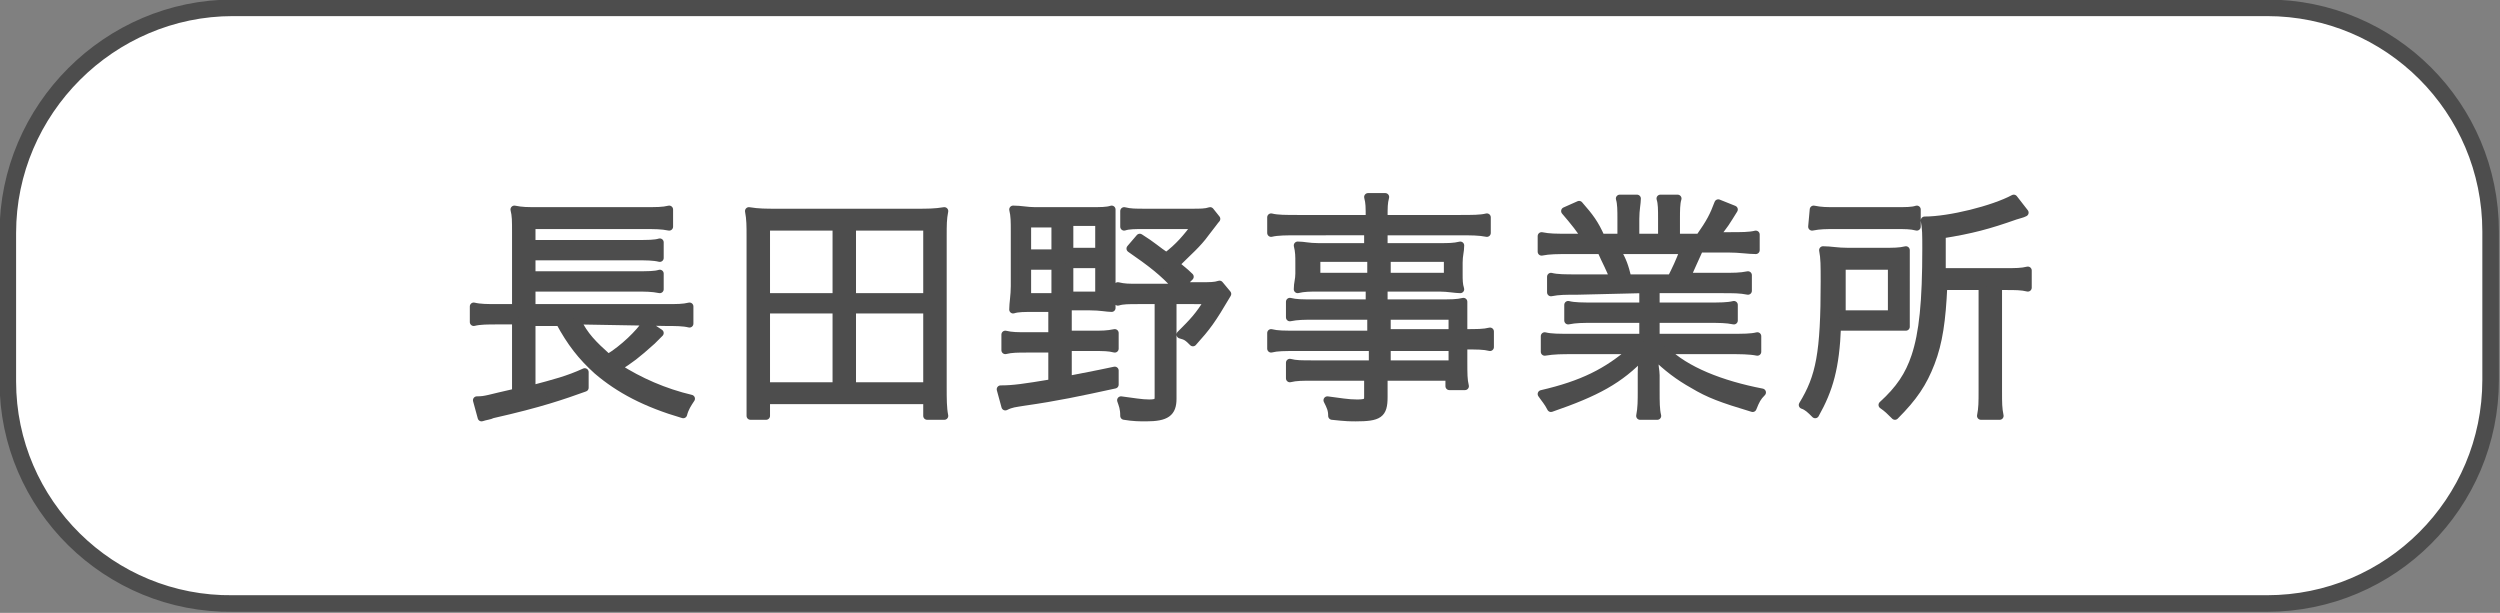
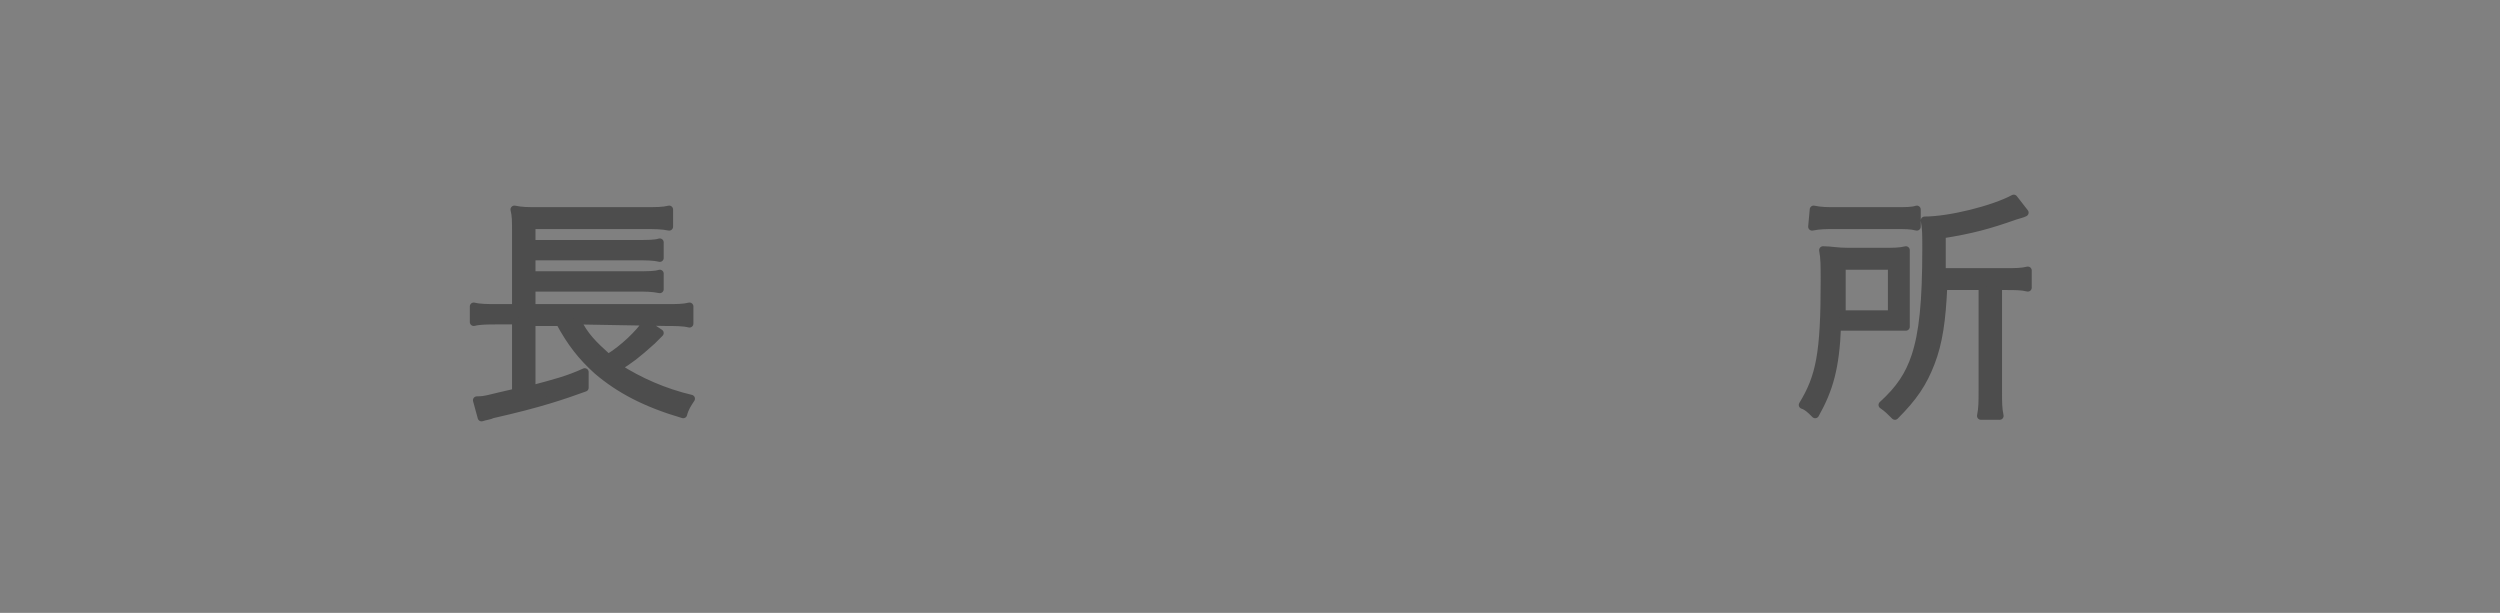
<svg xmlns="http://www.w3.org/2000/svg" version="1.1" id="_レイヤー_2" x="0px" y="0px" viewBox="0 0 159.9 39.2" style="enable-background:new 0 0 159.9 39.2;" xml:space="preserve">
  <rect x="0" y="0" width="159.9" height="39.2" fill="#808080" stroke="none" />
  <style type="text/css">
	.st0{fill:#FFFFFF;stroke:#4D4D4D;stroke-width:1.06;}
	.st1{fill:#4D4D4D;stroke:#4D4D4D;stroke-width:0.5;stroke-linecap:round;stroke-linejoin:round;}
</style>
  <g id="_背景">
    <g>
-       <path class="st0" d="M14.9,0.5H145c7.9,0,14.3,6.4,14.3,14.3v9.5c0,7.9-6.4,14.3-14.3,14.3H14.9C7,38.7,0.5,32.3,0.5,24.4v-9.5    C0.5,7,7,0.5,14.9,0.5z" />
      <g>
        <path class="st1" d="M36.9,20.5c0.5,1,1,1.5,2,2.4c1-0.6,2-1.6,2.4-2.2l0.9,0.6c0,0-0.1,0.1-0.3,0.3c-0.2,0.2-0.1,0.1-0.2,0.2     c-1,0.9-1.4,1.2-2.2,1.7c1.4,0.9,3,1.6,4.7,2c-0.2,0.3-0.4,0.6-0.5,1c-2.4-0.7-4.1-1.6-5.5-2.8c-1-0.9-1.7-1.8-2.4-3.1H34v4.3     c1.5-0.4,2.3-0.6,3.4-1.1v1c-1.4,0.5-2.8,1-5.9,1.7c-0.2,0.1-0.4,0.1-0.7,0.2l-0.3-1.1c0.6,0,0.7-0.1,2.5-0.5v-4.6h-1.2     c-0.6,0-1.1,0-1.5,0.1v-1c0.4,0.1,0.9,0.1,1.5,0.1H33v-4.8c0-0.8,0-1.1-0.1-1.5c0.5,0.1,0.8,0.1,1.6,0.1h6.6c0.9,0,1.3,0,1.7-0.1     v1.1c-0.5-0.1-0.9-0.1-1.7-0.1H34v1.2h6.7c0.7,0,1.2,0,1.5-0.1v1c-0.4-0.1-0.9-0.1-1.5-0.1H34v1.2h6.7c0.7,0,1.2,0,1.5-0.1v1     c-0.5-0.1-0.9-0.1-1.5-0.1H34v1.3h8.6c0.7,0,1.1,0,1.5-0.1v1.1c-0.4-0.1-0.9-0.1-1.5-0.1L36.9,20.5L36.9,20.5z" />
-         <path class="st1" d="M59.3,26.6v-1H49v1h-1c0-0.6,0-1.1,0-1.8v-9.7c0-0.6,0-1.1-0.1-1.6c0.6,0.1,1.1,0.1,1.8,0.1h8.9     c0.7,0,1.2,0,1.8-0.1c-0.1,0.5-0.1,0.9-0.1,1.6v9.7c0,0.7,0,1.3,0.1,1.8L59.3,26.6L59.3,26.6z M49,19h4.5v-4.5H49V19z M49,24.7     h4.5v-4.9H49C49,19.9,49,24.7,49,24.7z M54.5,19h4.8v-4.5h-4.8V19z M54.5,24.7h4.8v-4.9h-4.8C54.5,19.9,54.5,24.7,54.5,24.7z" />
-         <path class="st1" d="M66.2,19.7c-0.7,0-1.1,0-1.4,0.1c0-0.4,0.1-0.9,0.1-1.5v-3.5c0-0.6,0-1-0.1-1.4c0.5,0,0.9,0.1,1.4,0.1h3.5     c0.7,0,1.1,0,1.4-0.1c0,0.3,0,0.8,0,1.4v3.5c0,0.7,0,1.1,0,1.4c-0.3,0-0.7-0.1-1.4-0.1h-1.4v1.8h1.6c0.6,0,0.9,0,1.4-0.1v1     c-0.4-0.1-0.7-0.1-1.4-0.1h-1.6v2.1c1-0.2,1.6-0.3,3-0.6v0.9c-2.3,0.5-3.7,0.8-5.8,1.1c-0.6,0.1-0.8,0.1-1.2,0.3L64,24.9     c0.8,0,1.5-0.1,3.3-0.4v-2.2h-1.6c-0.6,0-1,0-1.4,0.1v-1c0.4,0.1,0.8,0.1,1.4,0.1h1.6v-1.8L66.2,19.7L66.2,19.7z M65.7,14.3v1.9     h1.8v-1.9C67.5,14.3,65.7,14.3,65.7,14.3z M65.7,17v2h1.8v-2H65.7z M68.4,16.1h1.9v-1.9h-1.9V16.1z M68.4,18.9h1.9v-2h-1.9V18.9z      M77.8,14c-0.1,0.1-0.3,0.4-0.7,0.9c-0.5,0.7-1.1,1.2-1.9,2c0.3,0.3,0.5,0.4,0.9,0.8l-0.6,0.6h1.3c0.6,0,0.9,0,1.2-0.1l0.5,0.6     c-1,1.7-1.3,2.1-2.2,3.1c-0.3-0.3-0.4-0.4-0.8-0.5c0.8-0.8,1.2-1.2,1.8-2.2H75v6.3c0,0.9-0.4,1.2-1.7,1.2c-0.4,0-0.8,0-1.4-0.1     c0-0.5-0.1-0.7-0.2-1c0.8,0.1,1.3,0.2,1.8,0.2s0.6-0.1,0.6-0.4v-6.2h-1.3c-0.6,0-1,0-1.3,0.1v-1c0.4,0.1,0.7,0.1,1.3,0.1h2.5     c-0.9-1-1.7-1.6-3-2.5l0.6-0.7c0.8,0.5,1.1,0.8,1.7,1.2c0.8-0.6,1.3-1.2,1.9-2h-3.3c-0.6,0-1,0-1.3,0.1v-1     c0.4,0.1,0.7,0.1,1.4,0.1h2.9c0.6,0,0.9,0,1.2-0.1L77.8,14L77.8,14z" />
-         <path class="st1" d="M87.7,20.2H84c-0.6,0-1,0-1.5,0.1v-1c0.4,0.1,0.8,0.1,1.5,0.1h3.6v-1h-3.3c-0.5,0-0.9,0-1.3,0.1     c0-0.4,0.1-0.6,0.1-1v-0.7c0-0.4,0-0.7-0.1-1.1c0.4,0,0.7,0.1,1.3,0.1h3.2v-1H83c-0.7,0-1.3,0-1.7,0.1v-1     c0.4,0.1,0.9,0.1,1.8,0.1h4.5c0-0.8,0-1-0.1-1.4h1.1c-0.1,0.4-0.1,0.6-0.1,1.4h4.8c0.9,0,1.4,0,1.8-0.1v1c-0.5-0.1-1-0.1-1.8-0.1     h-4.8v1h3.6c0.5,0,0.9,0,1.3-0.1c0,0.4-0.1,0.6-0.1,1.1v0.7c0,0.4,0,0.7,0.1,1c-0.3,0-0.8-0.1-1.3-0.1h-3.6v1h3.4     c0.9,0,1.3,0,1.7-0.1c0,0.3,0,0.6,0,1.3v0.7c0.9,0,1.3,0,1.7-0.1v1c-0.4-0.1-0.8-0.1-1.7-0.1v1c0,0.8,0,1.2,0.1,1.6h-1v-0.6h-4.2     v1.3c0,1.1-0.3,1.3-1.8,1.3c-0.3,0-0.6,0-1.5-0.1c0-0.4-0.1-0.6-0.3-1c0.8,0.1,1.3,0.2,1.9,0.2s0.7-0.1,0.7-0.4v-1.3H84     c-0.7,0-1.1,0-1.5,0.1v-1c0.4,0.1,0.7,0.1,1.5,0.1h3.8v-1.1H83c-0.9,0-1.3,0-1.7,0.1v-1c0.4,0.1,0.8,0.1,1.7,0.1h4.7V20.2     L87.7,20.2z M84.2,16.5v1.2h3.5v-1.2H84.2z M88.7,17.7h3.9v-1.2h-3.9V17.7z M92.9,21.3v-1.1h-4.2v1.1H92.9z M88.7,23.3h4.2v-1.1     h-4.2V23.3z" />
-         <path class="st1" d="M100.9,18.6c-0.8,0-1.2,0-1.7,0.1v-1c0.4,0.1,0.9,0.1,1.7,0.1h2.3c-0.2-0.6-0.5-1.1-0.8-1.8h-2     c-0.8,0-1.3,0-1.8,0.1v-1c0.5,0.1,0.9,0.1,1.7,0.1h1.1c-0.3-0.5-0.7-1-1.3-1.7l0.9-0.4c0.7,0.8,1,1.2,1.4,2.1h1.3V14     c0-0.5,0-1-0.1-1.3h1.1c0,0.3-0.1,0.7-0.1,1.3v1.2h1.7V14c0-0.6,0-1-0.1-1.3h1.1c-0.1,0.3-0.1,0.8-0.1,1.3v1.2h1.5     c0.7-1,0.9-1.4,1.2-2.2l1,0.4c-0.5,0.8-0.6,1-1.2,1.7h0.9c0.8,0,1.3,0,1.7-0.1v1c-0.5,0-1-0.1-1.8-0.1h-1.8     c-0.4,0.9-0.6,1.3-0.8,1.8h2.2c0.8,0,1.2,0,1.7-0.1v1c-0.5-0.1-0.9-0.1-1.7-0.1h-4.2v1.1h3.3c0.8,0,1.3,0,1.7-0.1v1     c-0.5-0.1-0.9-0.1-1.7-0.1h-3.3v1.2h4.7c0.9,0,1.4,0,1.8-0.1v1c-0.5-0.1-1.1-0.1-1.8-0.1h-4.1c1.3,1.3,3.6,2.2,6.2,2.7     c-0.3,0.3-0.4,0.5-0.6,1c-2-0.6-2.8-0.9-3.8-1.5c-0.9-0.5-1.7-1.1-2.5-1.9c0,0.7,0.1,1,0.1,1.3v1c0,0.7,0,1.2,0.1,1.6h-1.1     c0.1-0.5,0.1-1,0.1-1.6v-1c0-0.4,0-0.7,0.1-1.3c-1.5,1.6-3,2.4-5.9,3.4c-0.2-0.4-0.4-0.6-0.6-0.9c2.6-0.6,4.2-1.4,5.8-2.8h-3.8     c-0.7,0-1.2,0-1.8,0.1v-1c0.4,0.1,0.9,0.1,1.8,0.1h4.5v-1.2H102c-0.8,0-1.2,0-1.7,0.1v-1c0.4,0.1,0.9,0.1,1.7,0.1h3.1v-1.1     L100.9,18.6L100.9,18.6z M106.9,17.8c0.3-0.6,0.5-1,0.8-1.8h-4.3c0.4,0.7,0.5,1,0.7,1.8H106.9L106.9,17.8z" />
        <path class="st1" d="M121.9,19.8c0,0.5,0,0.8,0,1.1c-0.3,0-0.4,0-0.5,0h-1h-2.9c-0.1,2.6-0.5,4-1.4,5.6c-0.3-0.3-0.5-0.5-0.8-0.6     c1.1-1.8,1.4-3.3,1.4-7.9c0-1,0-1.5-0.1-2c0.5,0,0.9,0.1,1.6,0.1h2.2c0.7,0,1.1,0,1.5-0.1c0,0.3,0,0.7,0,1.2L121.9,19.8     L121.9,19.8z M116,13.4c0.5,0.1,0.8,0.1,1.5,0.1h3.7c0.7,0,1.1,0,1.4-0.1v1.1c-0.4-0.1-0.7-0.1-1.4-0.1h-3.8c-0.6,0-1,0-1.5,0.1     L116,13.4L116,13.4z M121,20.1V17h-3.2v1.7c0,0.8,0,0.8,0,1.4H121L121,20.1z M124.3,18.3c-0.1,2.2-0.3,3.6-0.8,4.9     s-1.1,2.2-2.3,3.4c-0.3-0.3-0.5-0.5-0.8-0.7c1.1-1,1.7-1.9,2.1-3.1c0.5-1.5,0.7-3.5,0.7-6.9c0-0.9,0-1.3-0.1-1.8     c1.6,0,4.4-0.7,5.7-1.4l0.7,0.9c-0.2,0.1-0.3,0.1-0.6,0.2c-1.7,0.6-2.8,0.9-4.7,1.2v2.4h4.1c0.6,0,1,0,1.4-0.1v1.1     c-0.4-0.1-0.8-0.1-1.4-0.1h-0.5V25c0,0.8,0,1.1,0.1,1.6h-1.2c0.1-0.5,0.1-0.9,0.1-1.6v-6.7L124.3,18.3L124.3,18.3z" />
      </g>
    </g>
  </g>
</svg>